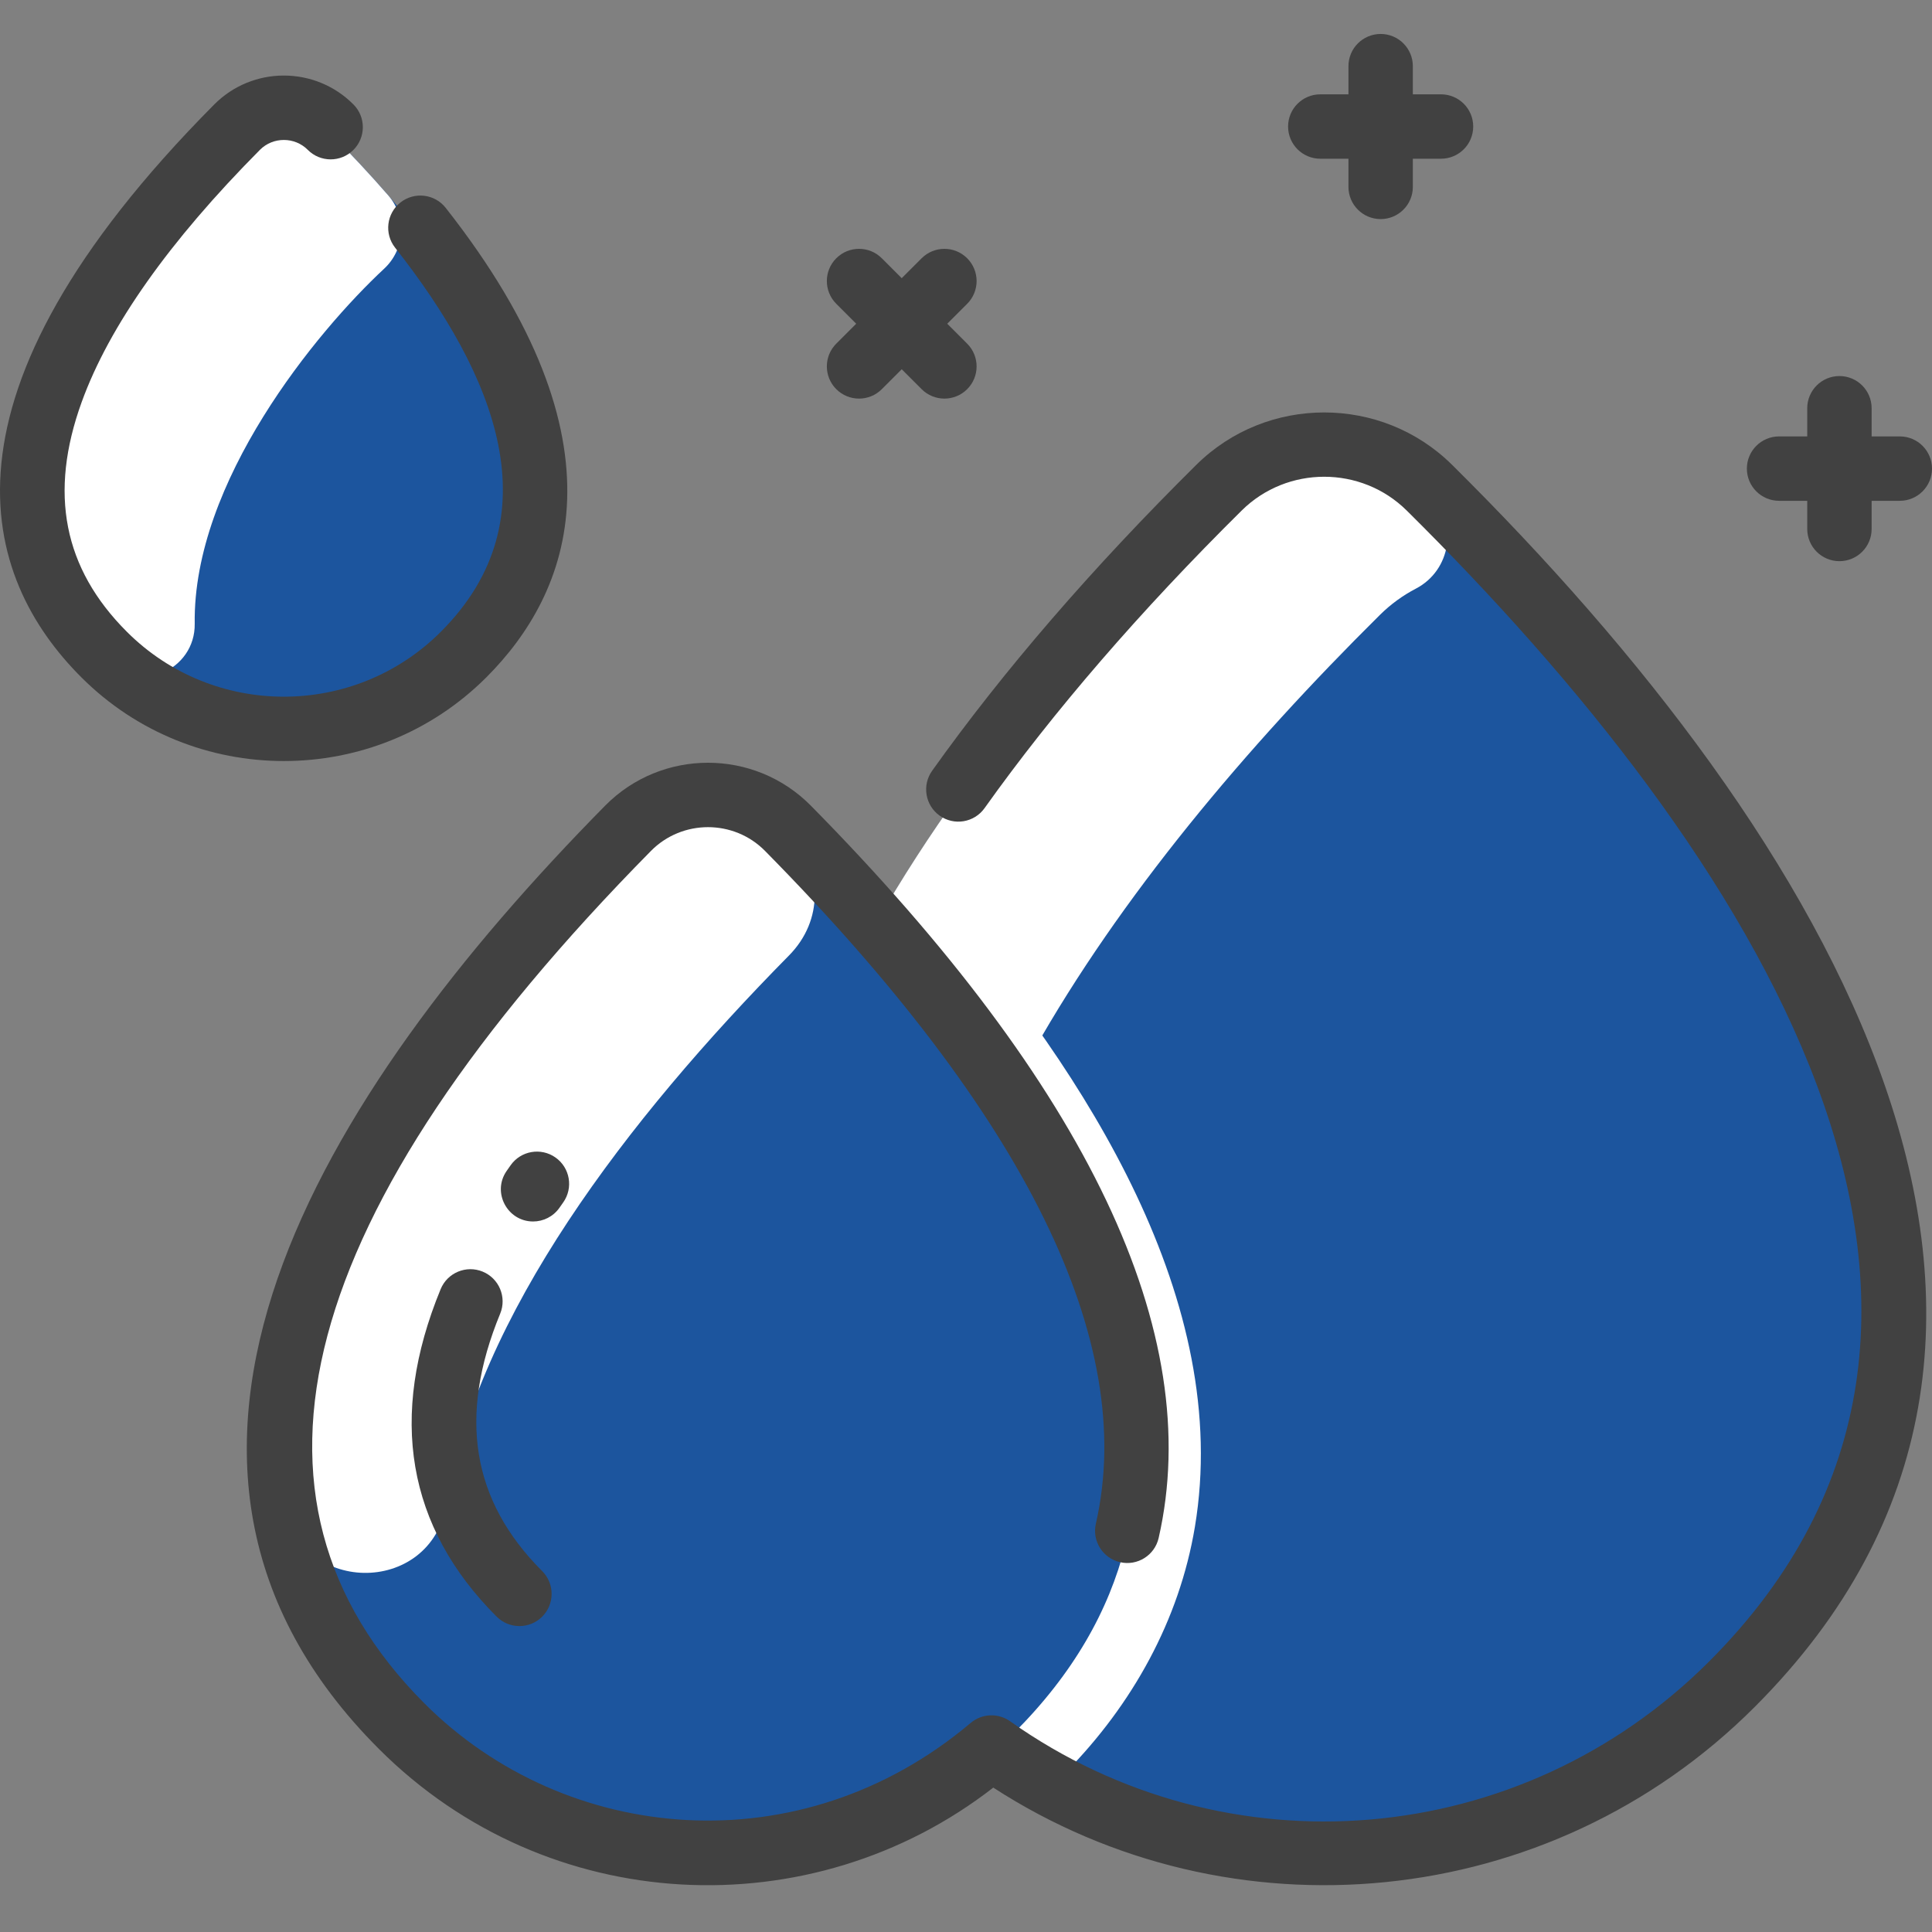
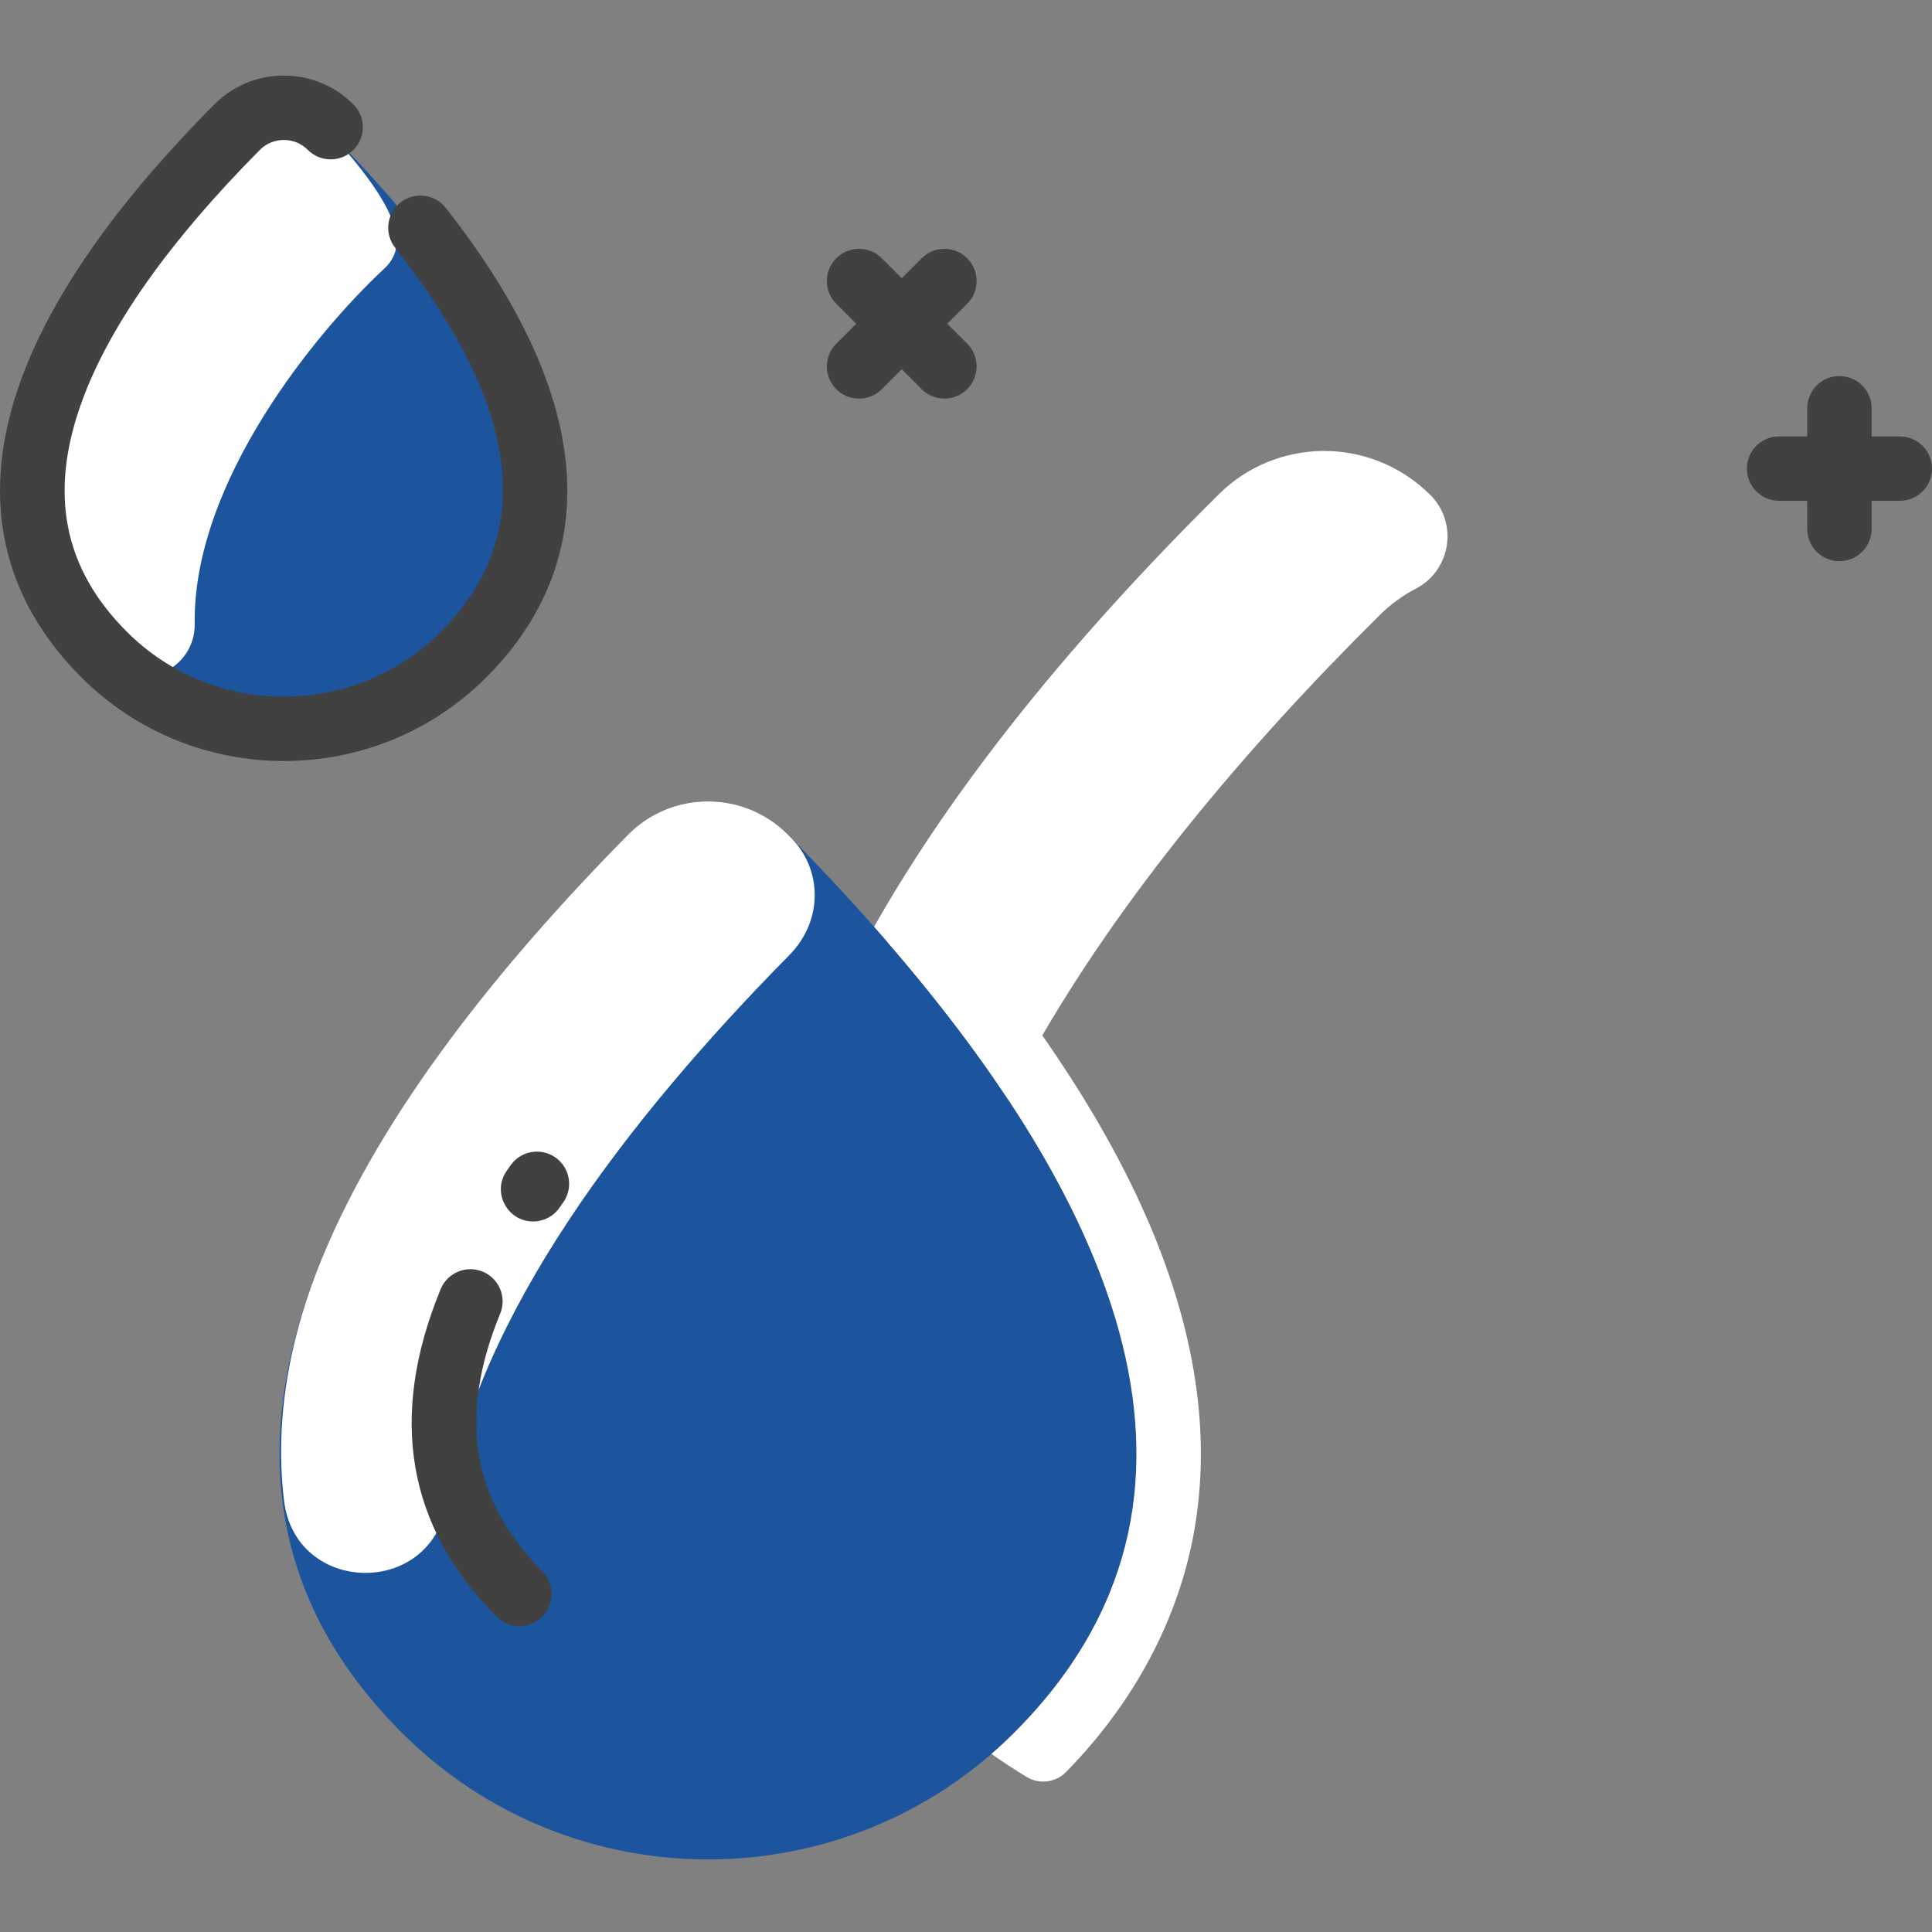
<svg xmlns="http://www.w3.org/2000/svg" width="512" height="512" viewBox="0 0 512 512" fill="none">
  <rect x="0" y="0" width="512" height="512" fill="#808080" stroke="none" />
  <g clip-path="url(#clip0_4911_3251)">
-     <path d="M378.8 130.929C475.151 226.33 553.957 353.046 458.95 448.063C399.267 507.736 302.457 507.619 242.902 448.063C147.873 353.024 226.733 226.299 323.052 130.94C338.431 115.709 363.42 115.709 378.8 130.929Z" fill="#1C559E" />
    <path d="M379.008 131.133C386.492 138.541 384.563 151.128 375.224 155.992C371.803 157.774 368.591 160.089 365.715 162.934C294.396 233.542 232.651 321.349 243.977 400.753C246.483 418.316 222.583 426.029 214.652 410.159C166.953 314.713 247.236 206 323.053 130.937C338.112 116.026 363.025 115.312 379.008 131.133Z" fill="white" />
    <path d="M208.817 221.211C280.264 293.65 340.79 387.174 268.777 459.187C223.94 504.013 151.224 503.917 106.483 459.187C34.481 387.185 94.964 293.682 166.433 221.211C178.047 209.436 197.202 209.436 208.817 221.211Z" fill="#1C559E" />
    <path d="M316.663 404.613C312.527 429.447 300.023 451.76 282.525 469.588C279.763 472.401 275.444 472.947 272.069 470.912C268.9 469.001 265.788 466.964 262.739 464.797C264.798 463.016 266.813 461.15 268.776 459.187C331.517 396.447 293.651 317.38 235.61 250.153C233.25 247.419 232.92 243.476 234.757 240.366C237.916 235.018 244.878 234.786 248.527 239.019C288.082 284.915 326.584 345.062 316.663 404.613Z" fill="white" />
    <path d="M209.094 253.208C165.823 297.081 126.581 348.667 118.33 398.522C114.211 423.412 78.295 422.727 75.273 397.681C72.959 378.493 75.713 356.987 85.235 333.698C101.263 294.498 132.618 255.502 166.431 221.213C178.046 209.438 197.201 209.438 208.815 221.213L209.753 222.165C217.765 230.31 218.374 243.81 209.094 253.208Z" fill="white" />
    <path d="M87.626 35.399C129.605 77.687 165.067 132.955 122.865 175.158C96.542 201.469 53.849 201.416 27.58 175.158C-14.58 132.987 20.765 77.762 62.819 35.399C69.634 28.541 80.811 28.541 87.626 35.399Z" fill="#1C559E" />
-     <path d="M51.602 165.313C51.777 177.567 36.807 184.384 27.58 175.158C-14.58 132.987 20.765 77.762 62.819 35.399C69.634 28.541 80.811 28.541 87.626 35.399C92.875 40.687 98.02 46.175 102.921 51.816C107.863 57.502 107.334 66.061 101.819 71.192C83.868 87.893 51.065 127.687 51.602 165.313Z" fill="white" />
+     <path d="M51.602 165.313C51.777 177.567 36.807 184.384 27.58 175.158C-14.58 132.987 20.765 77.762 62.819 35.399C69.634 28.541 80.811 28.541 87.626 35.399C107.863 57.502 107.334 66.061 101.819 71.192C83.868 87.893 51.065 127.687 51.602 165.313Z" fill="white" />
    <path d="M127.911 336.993C123.555 335.201 118.567 337.28 116.775 341.638C102.86 375.463 107.854 404.664 131.62 428.429C134.953 431.761 140.354 431.761 143.687 428.429C147.018 425.097 147.018 419.695 143.687 416.362C124.998 397.674 121.355 375.354 132.555 348.13C134.349 343.772 132.269 338.786 127.911 336.993Z" fill="#414141" />
    <path d="M148.283 320.04C148.606 319.575 148.932 319.111 149.259 318.649C151.981 314.802 151.067 309.476 147.22 306.756C143.375 304.034 138.048 304.948 135.328 308.795C134.972 309.297 134.619 309.802 134.269 310.305C130.303 316.013 134.492 323.706 141.269 323.706C143.969 323.706 146.626 322.426 148.283 320.04Z" fill="#414141" />
-     <path d="M384.8 123.172C366.121 104.679 335.727 104.68 317.049 123.174C289.442 150.506 265.883 177.788 247.023 204.261C244.289 208.099 245.183 213.427 249.022 216.161C252.857 218.894 258.187 218 260.921 214.162C279.216 188.481 302.139 161.948 329.056 135.299C341.115 123.359 360.737 123.359 372.796 135.298C464.365 225.946 544.335 348.905 452.916 440.328C403.054 490.187 325.147 496.838 267.669 456.141C264.543 453.927 260.226 454.061 257.23 456.6C212.16 494.657 149.927 488.863 112.515 451.453C58.115 397.055 78.3 321.034 172.511 225.504C180.791 217.106 194.466 217.108 202.745 225.504C271.914 295.636 301.411 355.618 290.417 403.782C289.37 408.376 292.243 412.95 296.838 414C301.438 415.049 306.007 412.173 307.055 407.579C319.429 353.363 288.422 288.072 214.896 213.52C199.924 198.339 175.329 198.342 160.361 213.52C84.65 290.292 24.541 387.615 100.447 463.519C145.125 508.195 215.151 511.135 263.228 473.734C326.155 514.506 410.54 506.83 464.98 452.395C564.122 353.251 484.634 222.003 384.8 123.172Z" fill="#414141" />
    <path d="M128.897 179.49C151.141 157.244 167.328 117.602 118.113 55.08C115.199 51.378 109.837 50.738 106.132 53.653C102.429 56.568 101.791 61.932 104.704 65.634C131.227 99.327 147.019 137.234 116.831 167.423C93.889 190.363 56.559 190.363 33.618 167.423C16.816 150.621 12.898 130.712 21.643 106.558C28.926 86.438 44.819 63.949 68.877 39.716C72.354 36.216 78.094 36.216 81.568 39.716C84.887 43.06 90.292 43.078 93.634 39.759C96.978 36.439 96.997 31.036 93.677 27.692C83.52 17.465 66.921 17.466 56.768 27.693C-20.238 105.257 -4.888 153.053 21.55 179.49C51.144 209.083 99.299 209.085 128.897 179.49Z" fill="#414141" />
    <path d="M471.472 132.718H478.937V140.184C478.937 144.896 482.758 148.716 487.47 148.716C492.182 148.716 496.002 144.896 496.002 140.184V132.718H503.468C508.18 132.718 512 128.898 512 124.186C512 119.474 508.18 115.653 503.468 115.653H496.002V108.188C496.002 103.476 492.182 99.655 487.47 99.655C482.758 99.655 478.937 103.476 478.937 108.188V115.653H471.472C466.76 115.653 462.939 119.474 462.939 124.186C462.939 128.898 466.76 132.718 471.472 132.718Z" fill="#414141" />
-     <path d="M349.888 42.063H357.354V49.528C357.354 54.24 361.174 58.061 365.886 58.061C370.598 58.061 374.418 54.24 374.418 49.528V42.063H381.884C386.596 42.063 390.416 38.242 390.416 33.53C390.416 28.818 386.596 24.998 381.884 24.998H374.418V17.532C374.418 12.82 370.598 9 365.886 9C361.174 9 357.354 12.82 357.354 17.532V24.998H349.888C345.176 24.998 341.355 28.818 341.355 33.53C341.355 38.242 345.176 42.063 349.888 42.063Z" fill="#414141" />
    <path d="M221.622 103.136C224.955 106.468 230.356 106.468 233.689 103.136L238.967 97.858L244.245 103.136C247.578 106.468 252.979 106.468 256.312 103.136C259.644 99.805 259.644 94.403 256.312 91.07L251.033 85.79L256.312 80.511C259.644 77.179 259.644 71.777 256.312 68.444C252.979 65.112 247.578 65.112 244.245 68.444L238.967 73.722L233.689 68.444C230.357 65.112 224.956 65.112 221.622 68.444C218.29 71.776 218.29 77.178 221.622 80.511L226.901 85.79L221.622 91.07C218.29 94.402 218.29 99.803 221.622 103.136Z" fill="#414141" />
  </g>
  <defs>
    <clipPath id="clip0_4911_3251">
      <rect width="512" height="512" fill="white" />
    </clipPath>
  </defs>
</svg>